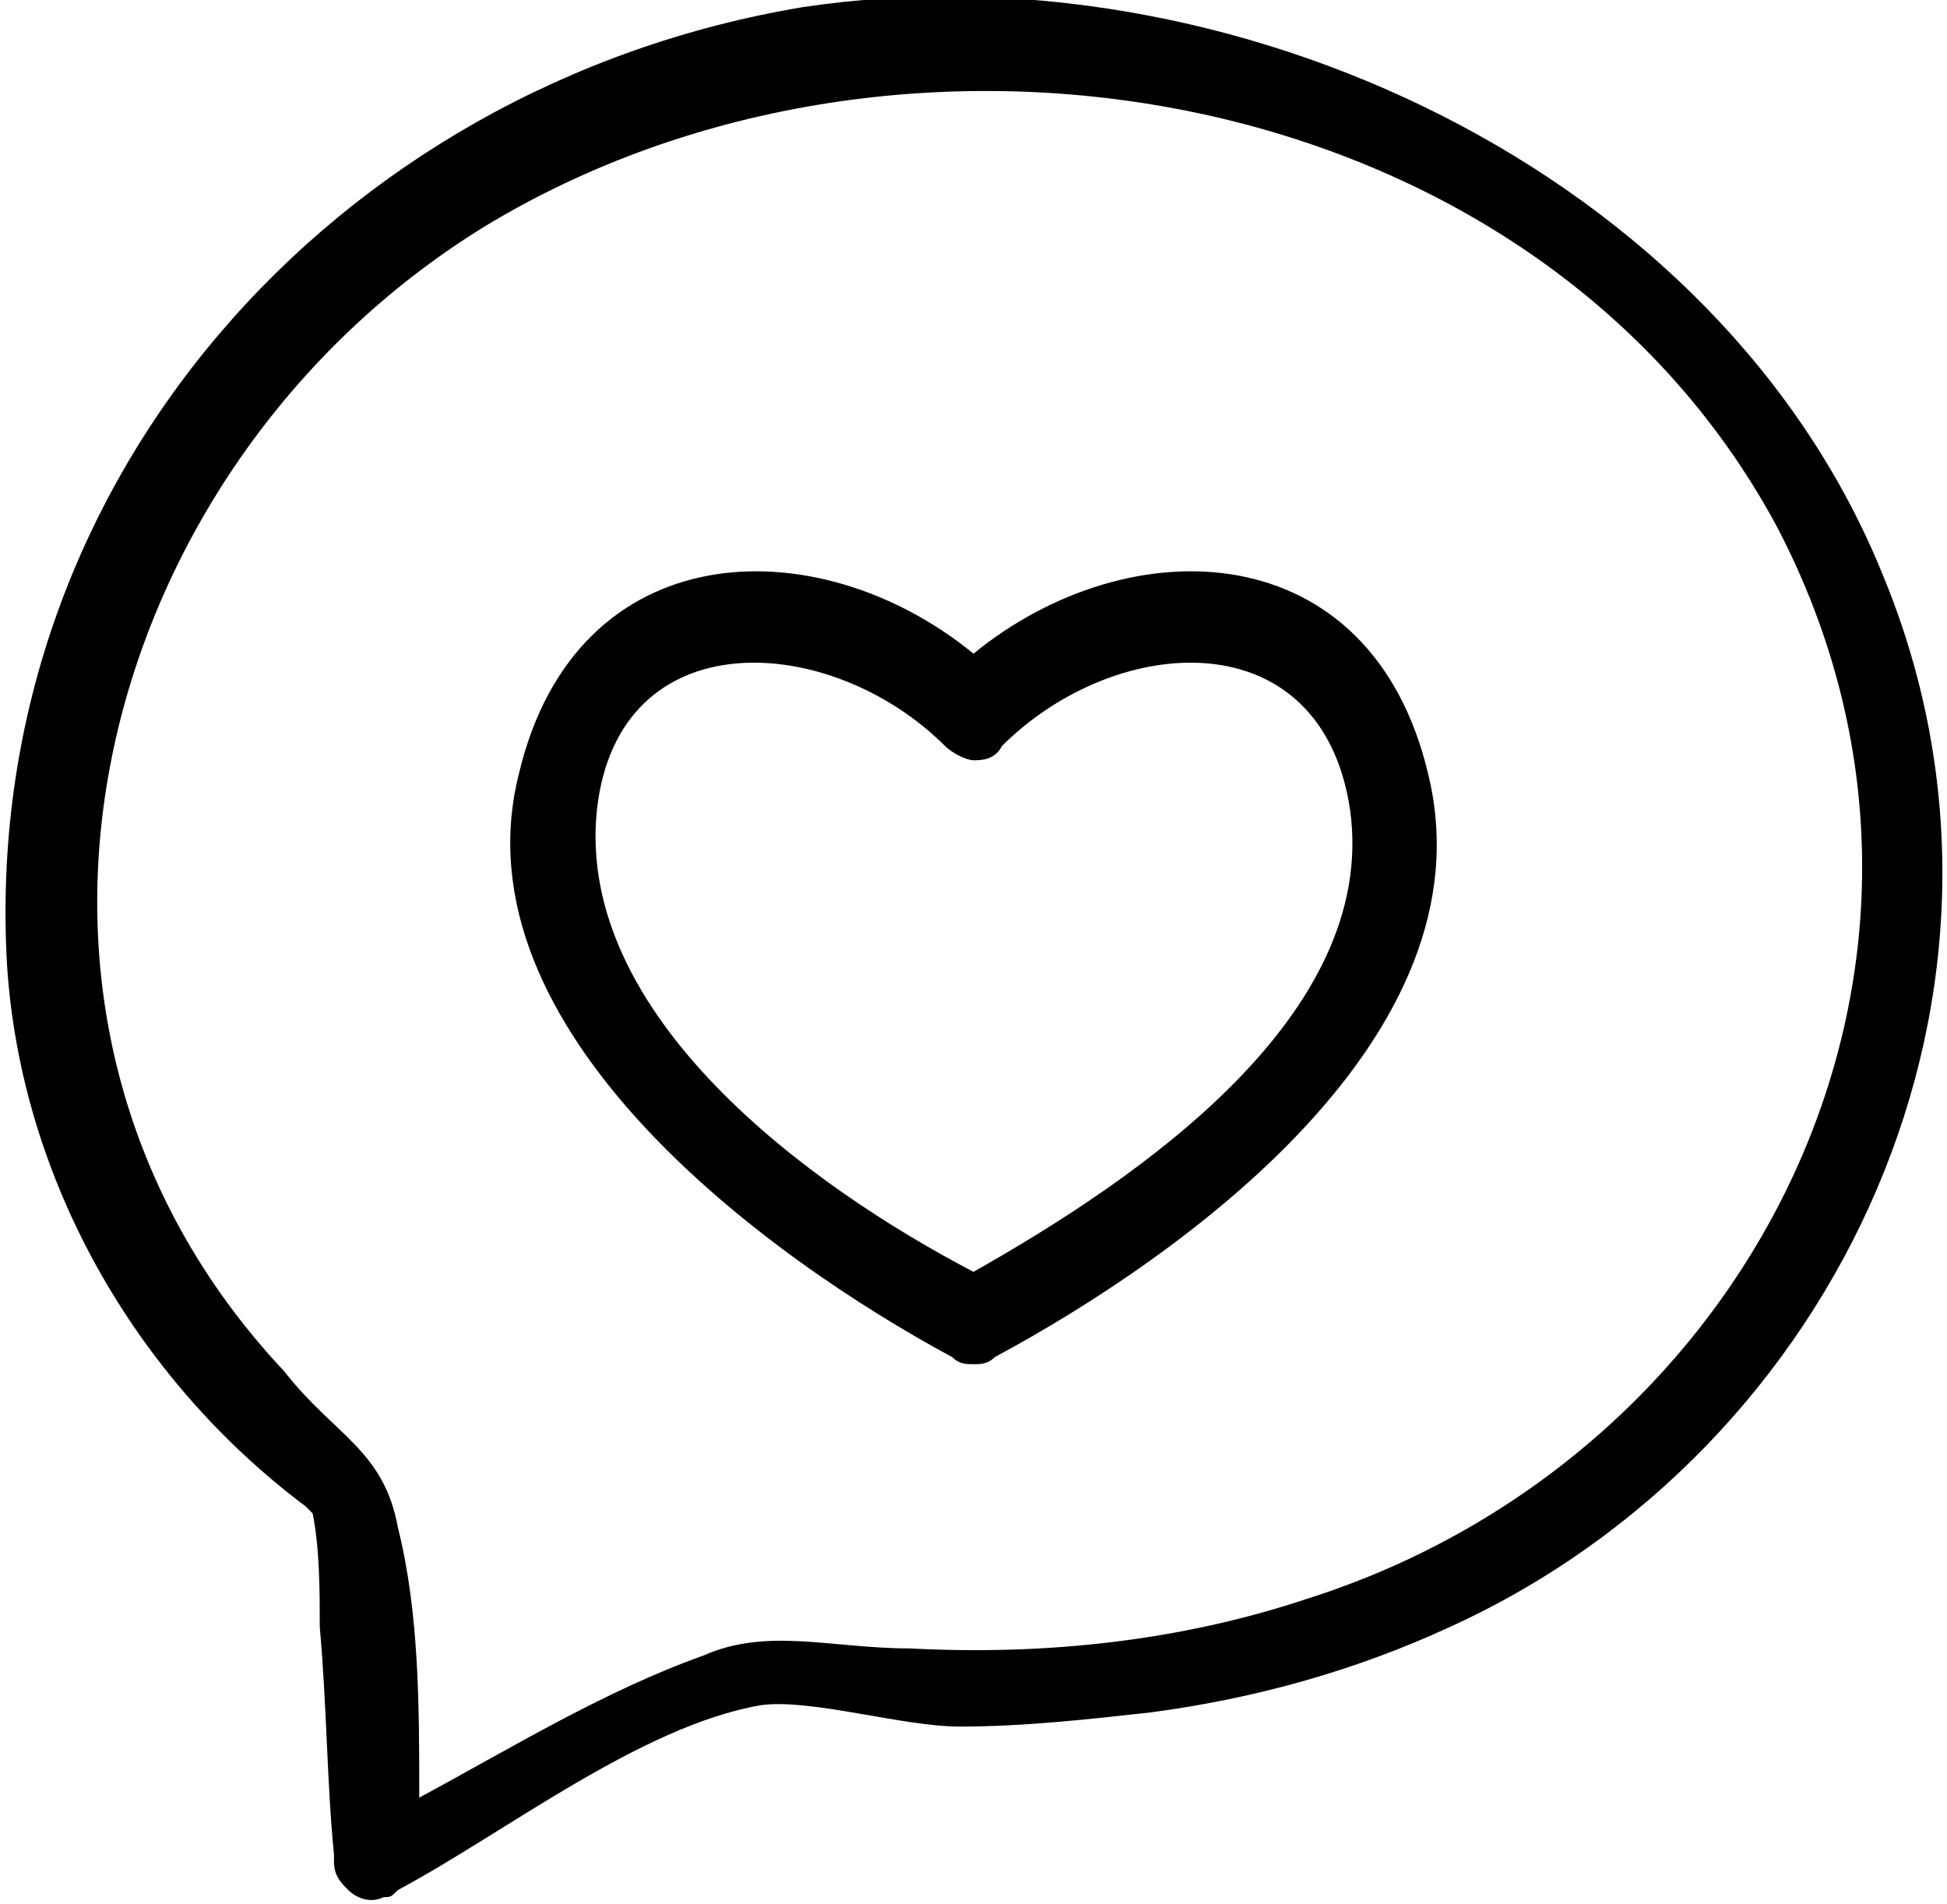
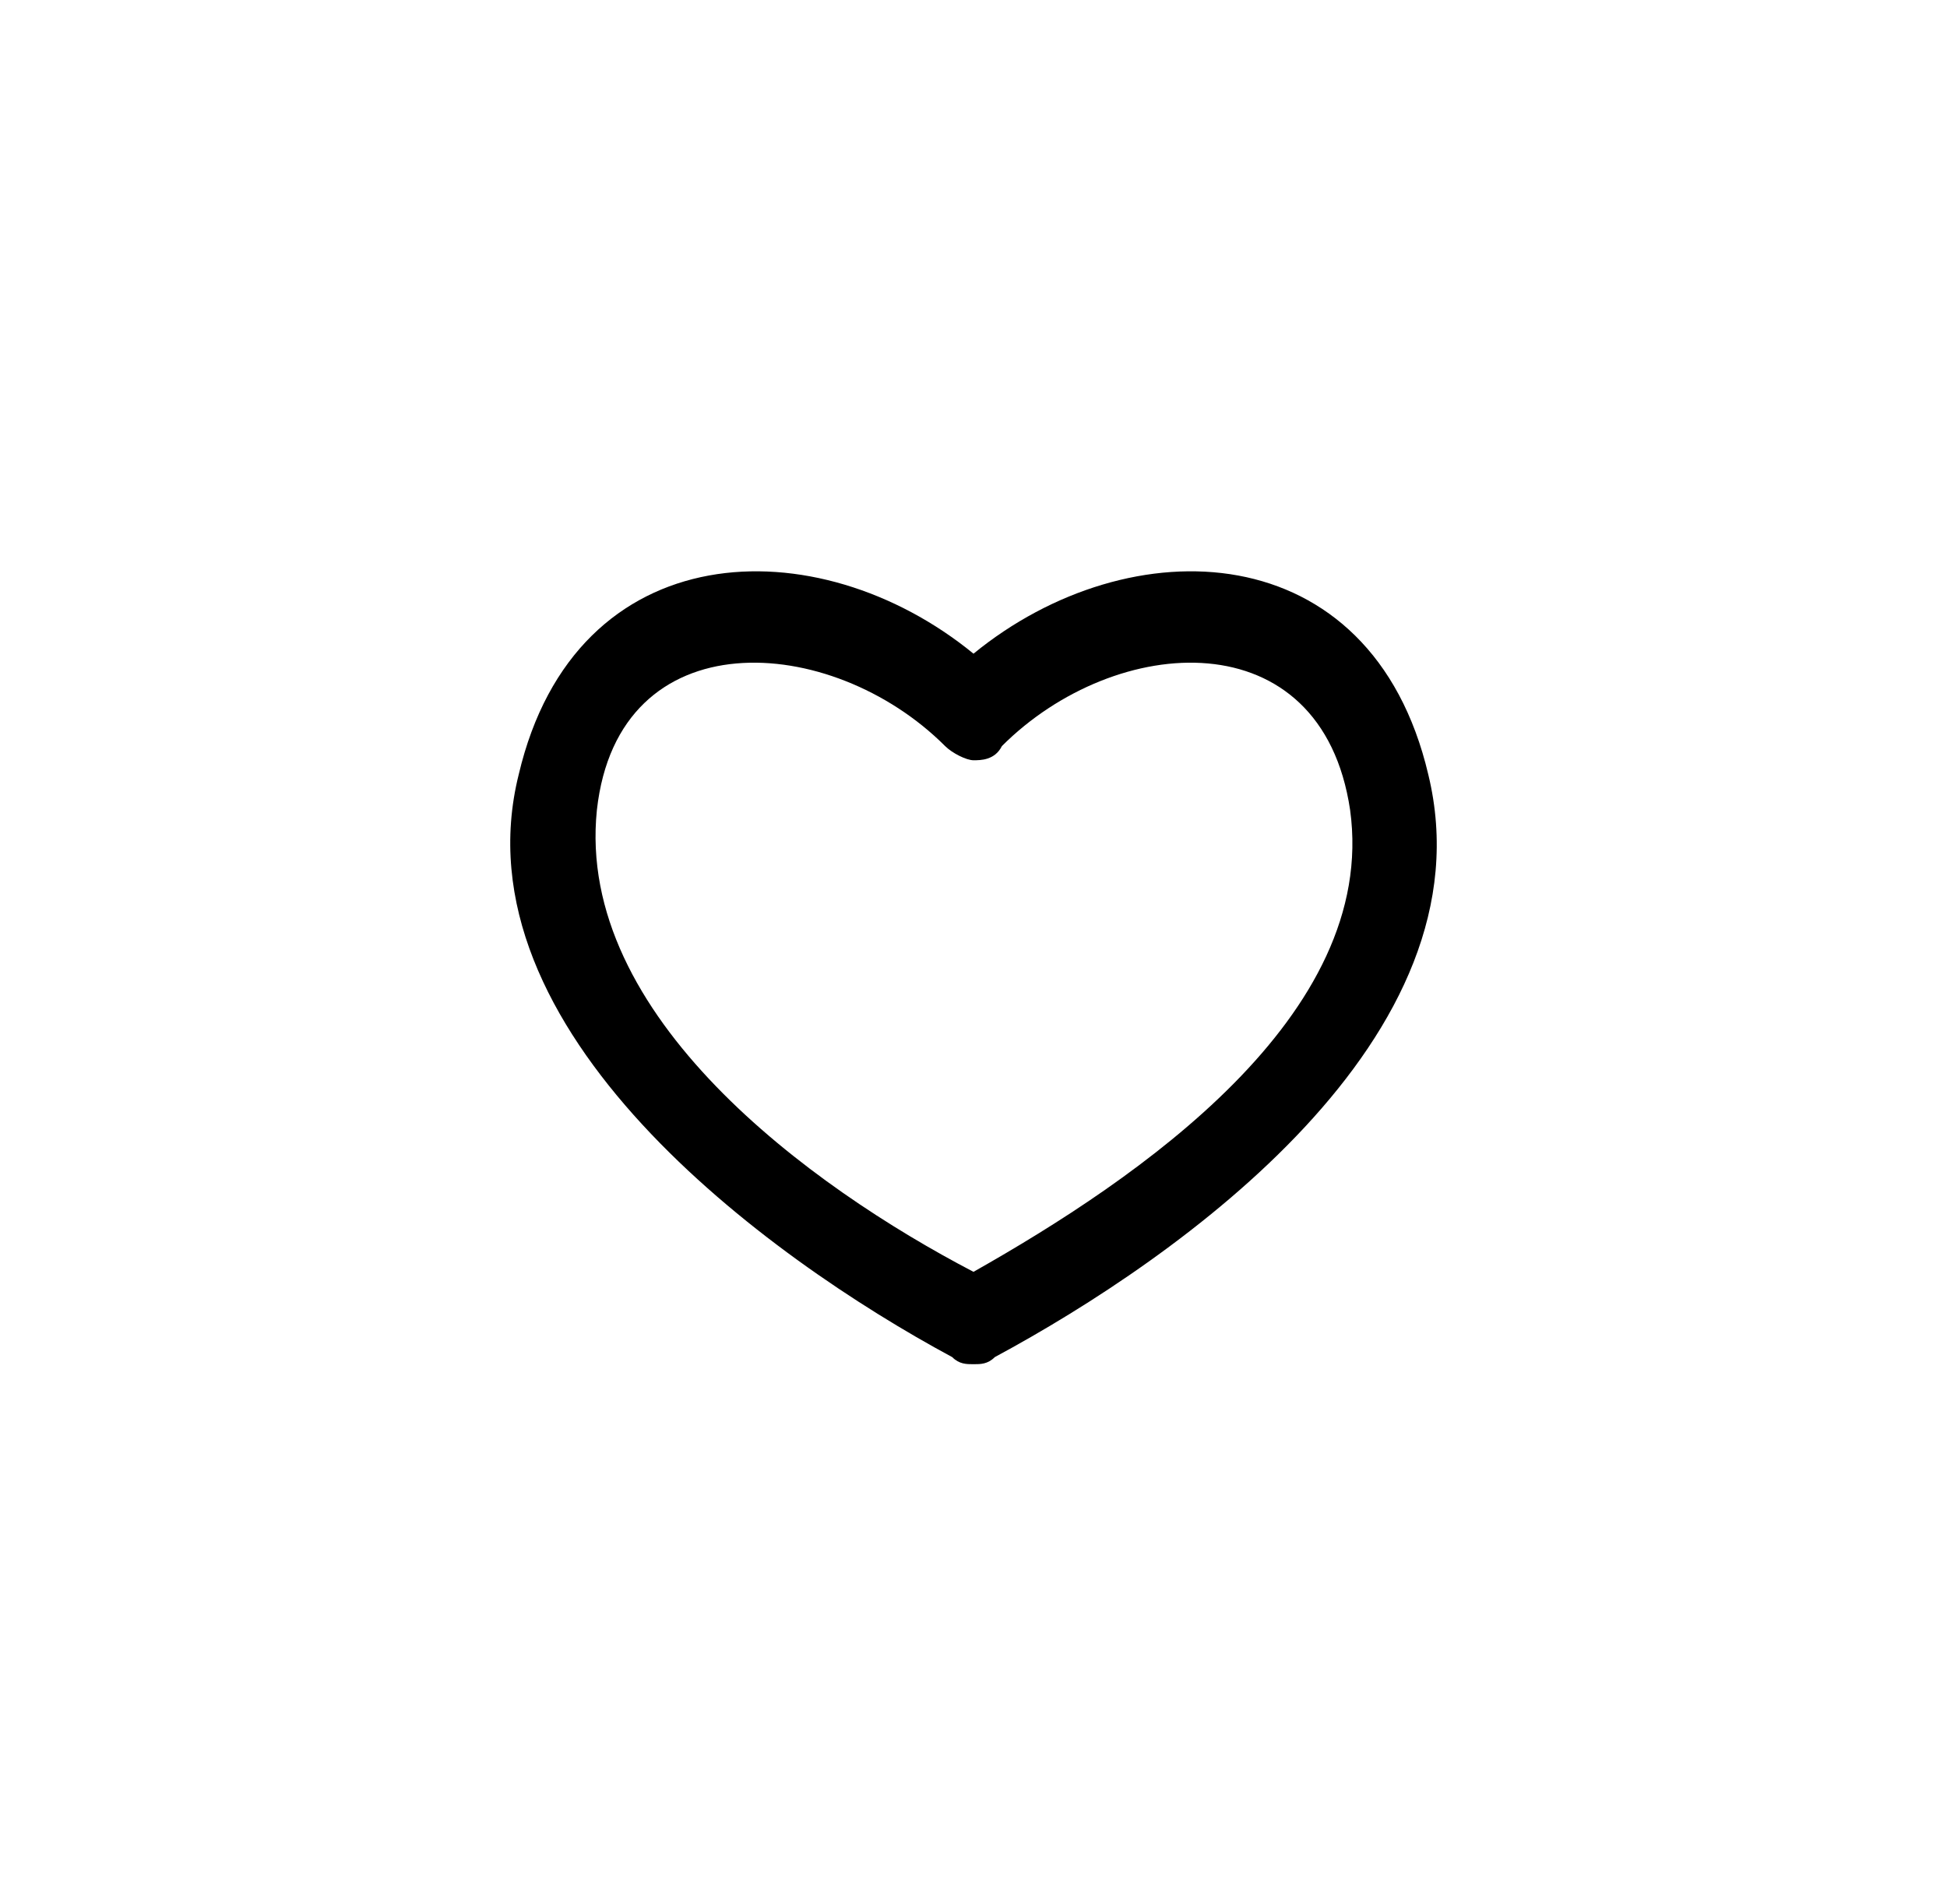
<svg xmlns="http://www.w3.org/2000/svg" version="1.1" id="Layer_1" x="0px" y="0px" viewBox="0 0 27.4 26.8" style="enable-background:new 0 0 27.4 26.8;" xml:space="preserve">
  <g>
-     <path d="M26.5,8.1c-2.3-5.7-9.2-8.9-15.2-8C4.7,1.2-0.3,6.8,0.1,13.6c0.2,3,1.8,5.8,4.2,7.6c0,0,0.1,0.1,0.1,0.1   c0.1,0.5,0.1,1.1,0.1,1.6c0.1,1.1,0.1,2.2,0.2,3.2c0,0,0,0.1,0,0.1c0,0.2,0.1,0.3,0.2,0.4c0.1,0.1,0.3,0.2,0.5,0.1   c0.1,0,0.1,0,0.2-0.1c1.5-0.8,3.4-2.3,5.1-2.6c0.7-0.1,2,0.3,2.8,0.3c0.9,0,1.8-0.1,2.7-0.2c1.5-0.2,2.9-0.6,4.2-1.2   C25.9,20.4,28.9,13.9,26.5,8.1z M18.4,22.5c-1.8,0.6-3.7,0.8-5.6,0.7c-1.1,0-2-0.3-2.9,0.1c-1.4,0.5-2.7,1.3-4,2   c0-1.3,0-2.6-0.3-3.8c-0.2-1.1-0.9-1.3-1.6-2.2c-4.7-5-2.7-12.7,2.8-16.1c5.9-3.6,14.8-2.1,18.2,4.2C28.2,13.5,24.7,20.5,18.4,22.5   z" />
    <path d="M13.7,9.2c-2.2-1.8-5.6-1.7-6.4,1.7c-0.9,3.6,3.5,6.8,6.1,8.2c0.1,0.1,0.2,0.1,0.3,0.1c0.1,0,0.2,0,0.3-0.1   c2.6-1.4,7-4.5,6.1-8.2C19.3,7.5,15.9,7.4,13.7,9.2z M13.7,17.9c-2.3-1.2-5.6-3.6-5.3-6.5c0.3-2.7,3.3-2.5,4.9-0.9   c0.1,0.1,0.3,0.2,0.4,0.2c0,0,0,0,0,0c0,0,0,0,0,0c0.1,0,0.3,0,0.4-0.2c1.6-1.6,4.5-1.8,4.9,0.9C19.4,14.3,16,16.6,13.7,17.9z" />
  </g>
</svg>